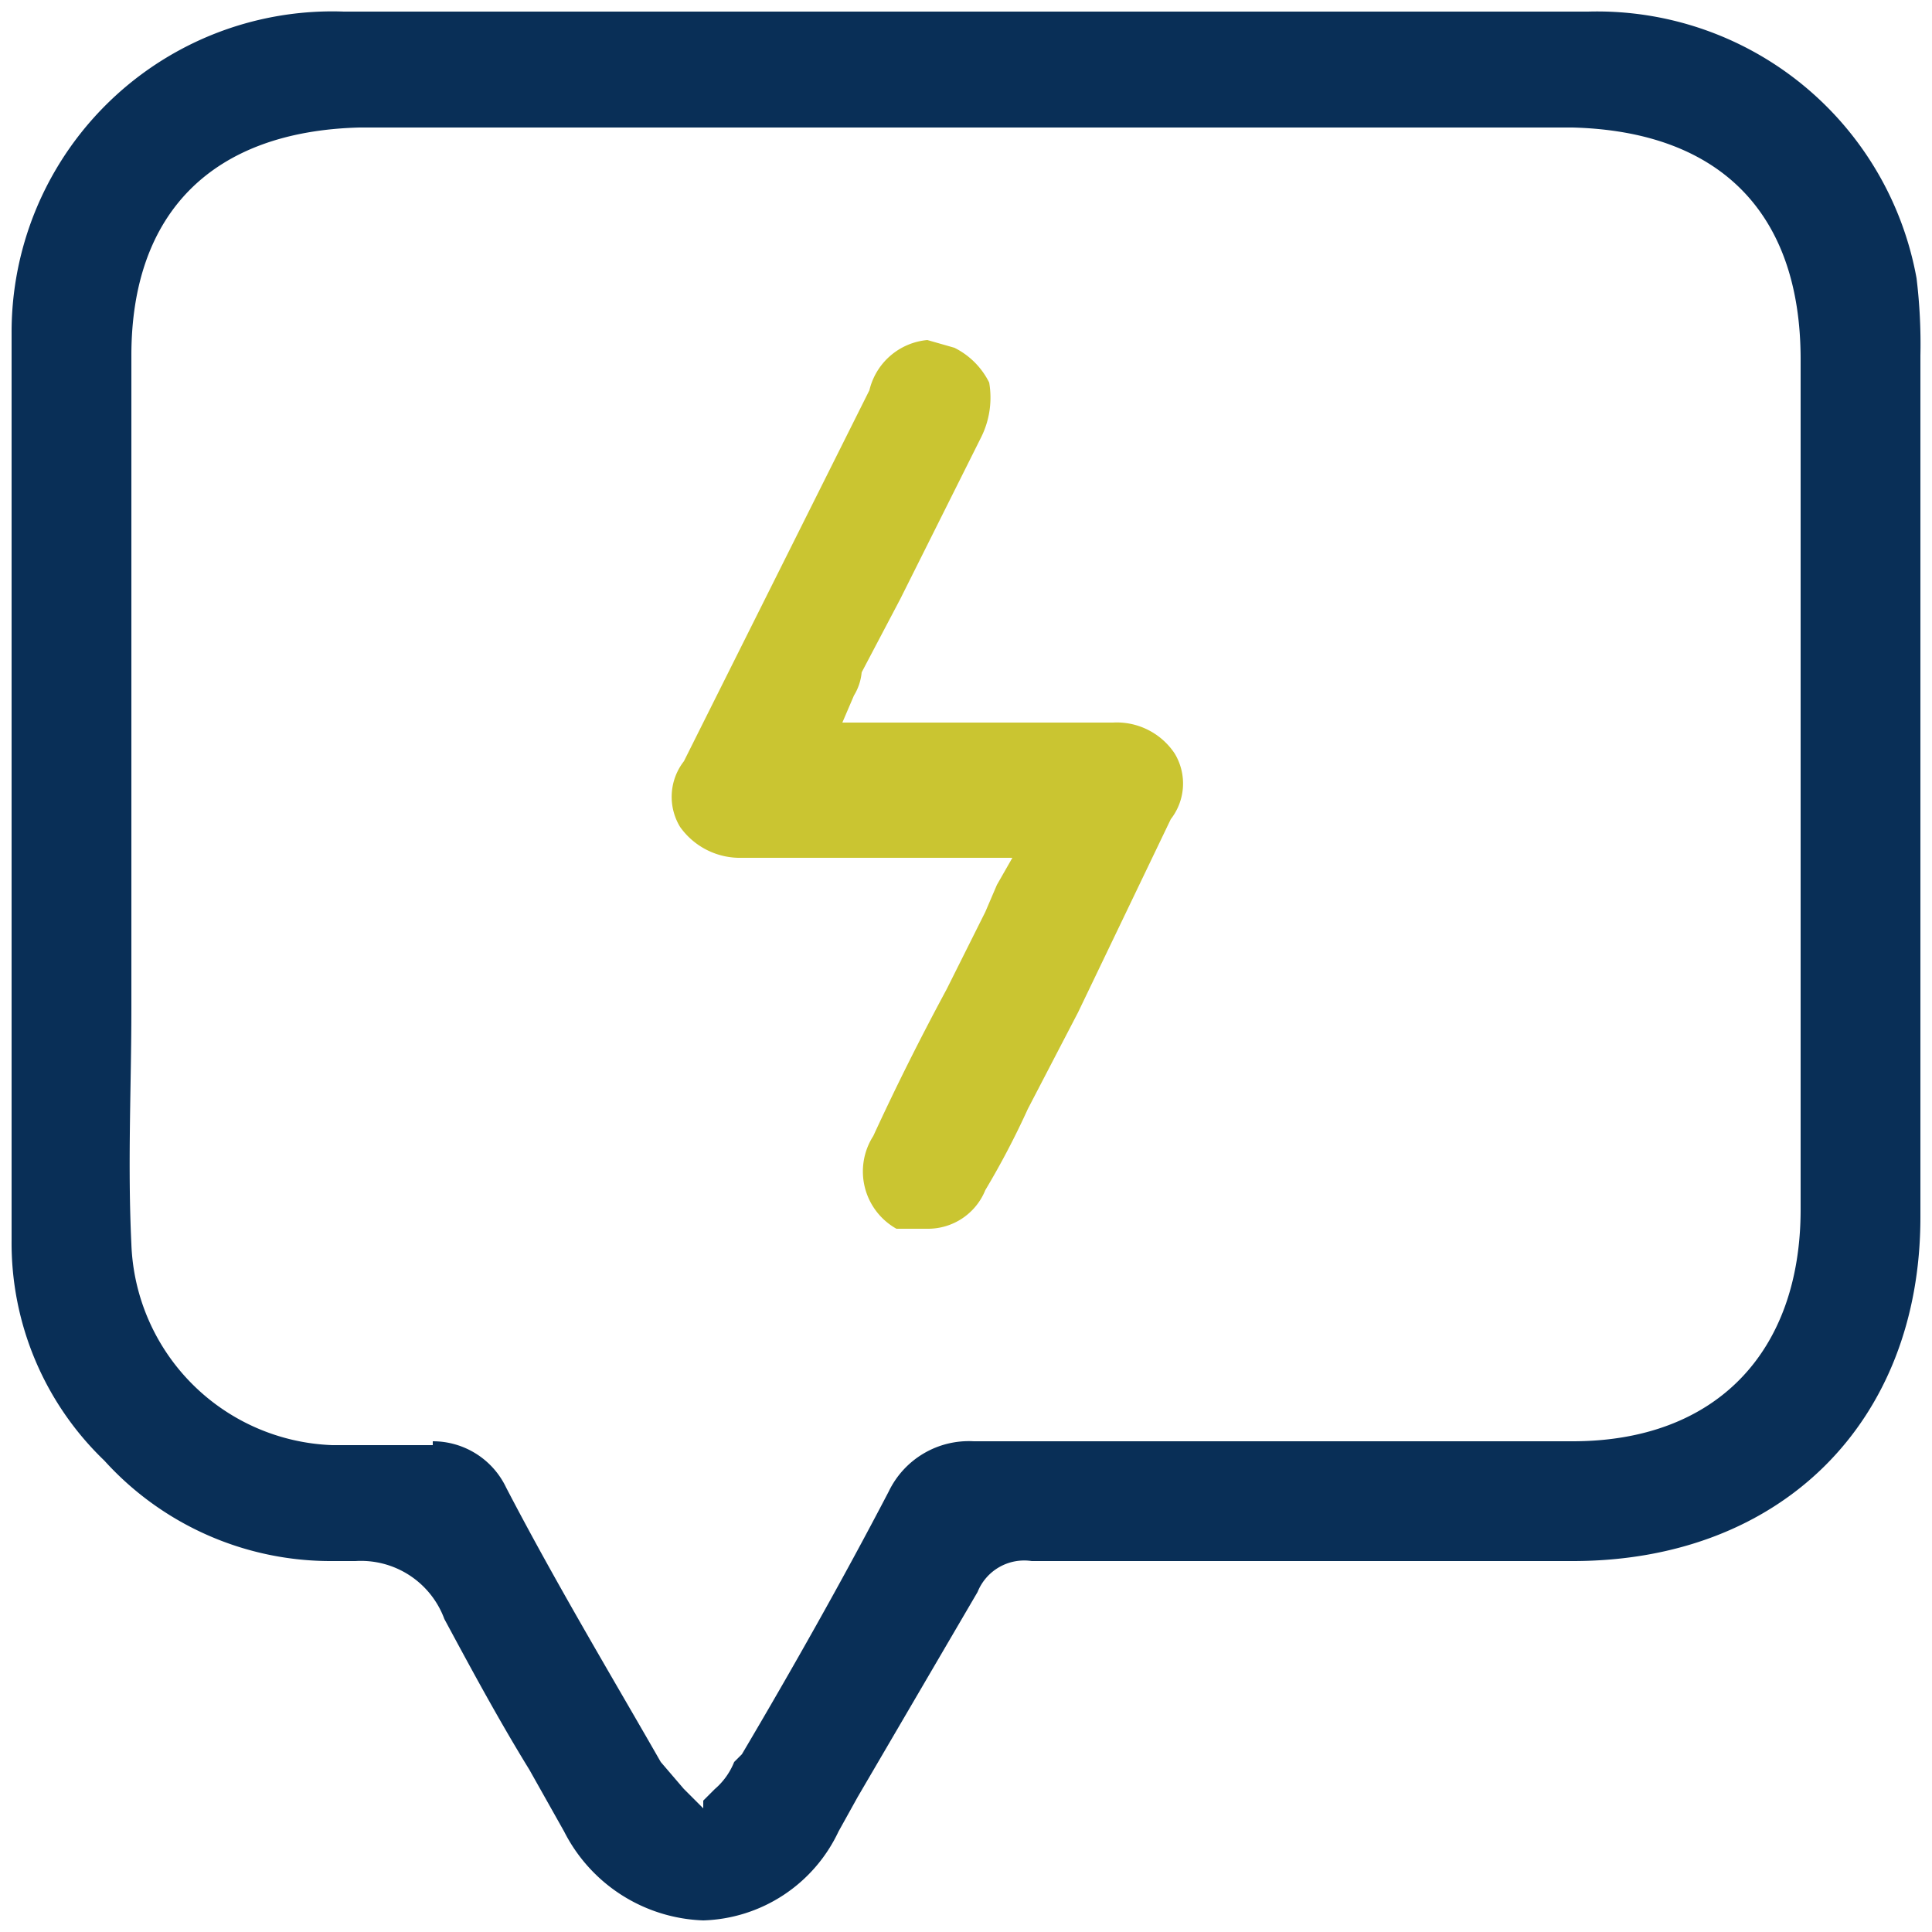
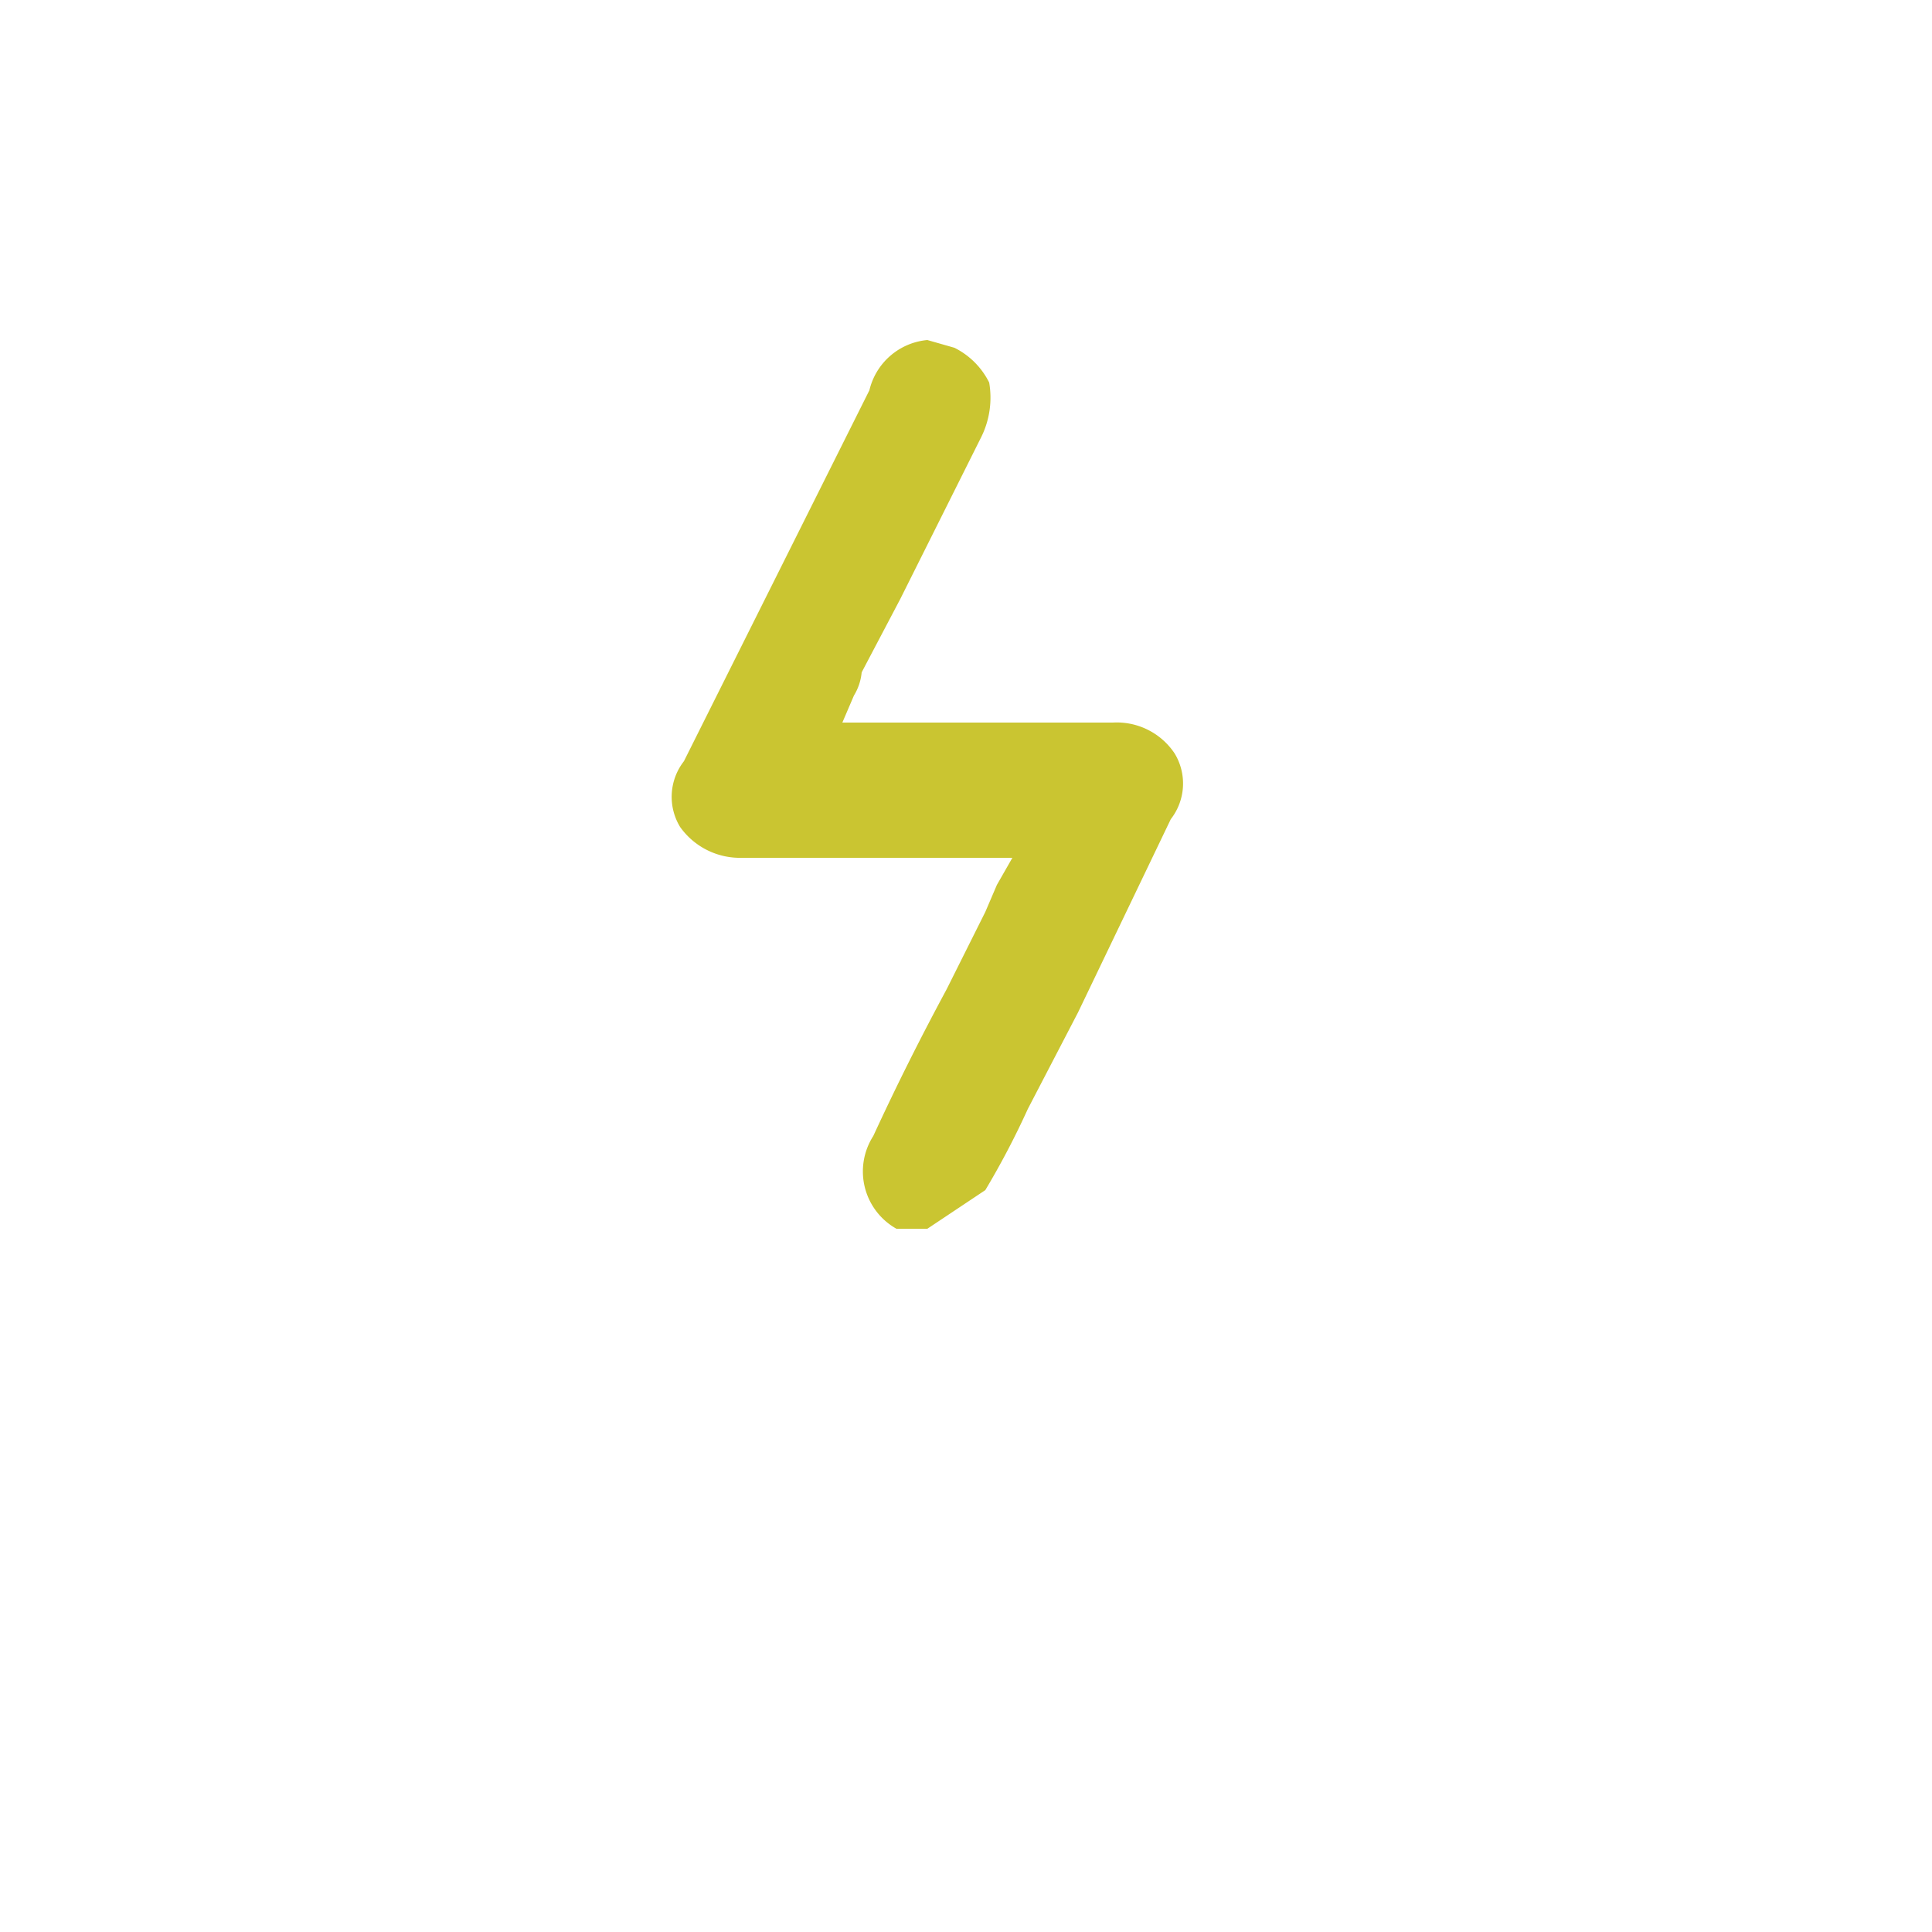
<svg xmlns="http://www.w3.org/2000/svg" viewBox="0 0 50 50">
-   <path d="M18.2,49.7a4.2,4.2,0,0,1-3.6-2.3l-.9-1.6c-.8-1.3-1.5-2.6-2.2-3.9a2.3,2.3,0,0,0-2.3-1.5H8.6a7.9,7.9,0,0,1-5.9-2.6A7.8,7.8,0,0,1,.3,32.1V8.6A8.3,8.3,0,0,1,8.9.3H41.1a8.4,8.4,0,0,1,8.5,6.9,14.1,14.1,0,0,1,.1,2V31.5c0,5.3-3.6,8.9-9,8.9h-14a1.3,1.3,0,0,0-1.4.8l-3.1,5.3-.5.9A4,4,0,0,1,18.2,49.7Zm-7-12.4a2.1,2.1,0,0,1,1.9,1.2c1.3,2.5,2.8,5,4,7.1l.6.7.3.3.2.2v-.2l.3-.3a1.8,1.8,0,0,0,.5-.7l.2-.2c1.3-2.2,2.6-4.5,3.8-6.8a2.3,2.3,0,0,1,2.2-1.3H40.7c3.7,0,5.9-2.3,5.9-6V9.3c0-3.8-2.1-5.9-5.9-6H9.3c-3.8.1-5.9,2.2-5.9,5.9V26.1c0,2-.1,4,0,6.1a5.4,5.4,0,0,0,5.2,5.2h2.6Z" style="fill:#092f57" />
-   <path d="M24,31.8h-.8a1.7,1.7,0,0,1-.6-2.4c.6-1.3,1.2-2.5,1.9-3.8l1-2,.3-.7.4-.7h-7a1.9,1.9,0,0,1-1.6-.8,1.5,1.5,0,0,1,.1-1.7l4.8-9.6A1.7,1.7,0,0,1,24,8.8l.7.2a2,2,0,0,1,.9.9,2.3,2.3,0,0,1-.2,1.4l-2.1,4.2-1,1.9a1.4,1.4,0,0,1-.2.6l-.3.7h7a1.8,1.8,0,0,1,1.6.8,1.5,1.5,0,0,1-.1,1.7l-2.4,5-1.3,2.5a21.2,21.2,0,0,1-1.1,2.1A1.6,1.6,0,0,1,24,31.8Z" style="fill:#cac531" />
+   <path d="M24,31.8h-.8a1.7,1.7,0,0,1-.6-2.4c.6-1.3,1.2-2.5,1.9-3.8l1-2,.3-.7.4-.7h-7a1.9,1.9,0,0,1-1.6-.8,1.5,1.5,0,0,1,.1-1.7l4.8-9.6A1.7,1.7,0,0,1,24,8.8l.7.2a2,2,0,0,1,.9.9,2.3,2.3,0,0,1-.2,1.4l-2.1,4.2-1,1.9a1.4,1.4,0,0,1-.2.6l-.3.7h7a1.8,1.8,0,0,1,1.6.8,1.5,1.5,0,0,1-.1,1.7l-2.4,5-1.3,2.5a21.2,21.2,0,0,1-1.1,2.1Z" style="fill:#cac531" />
</svg>